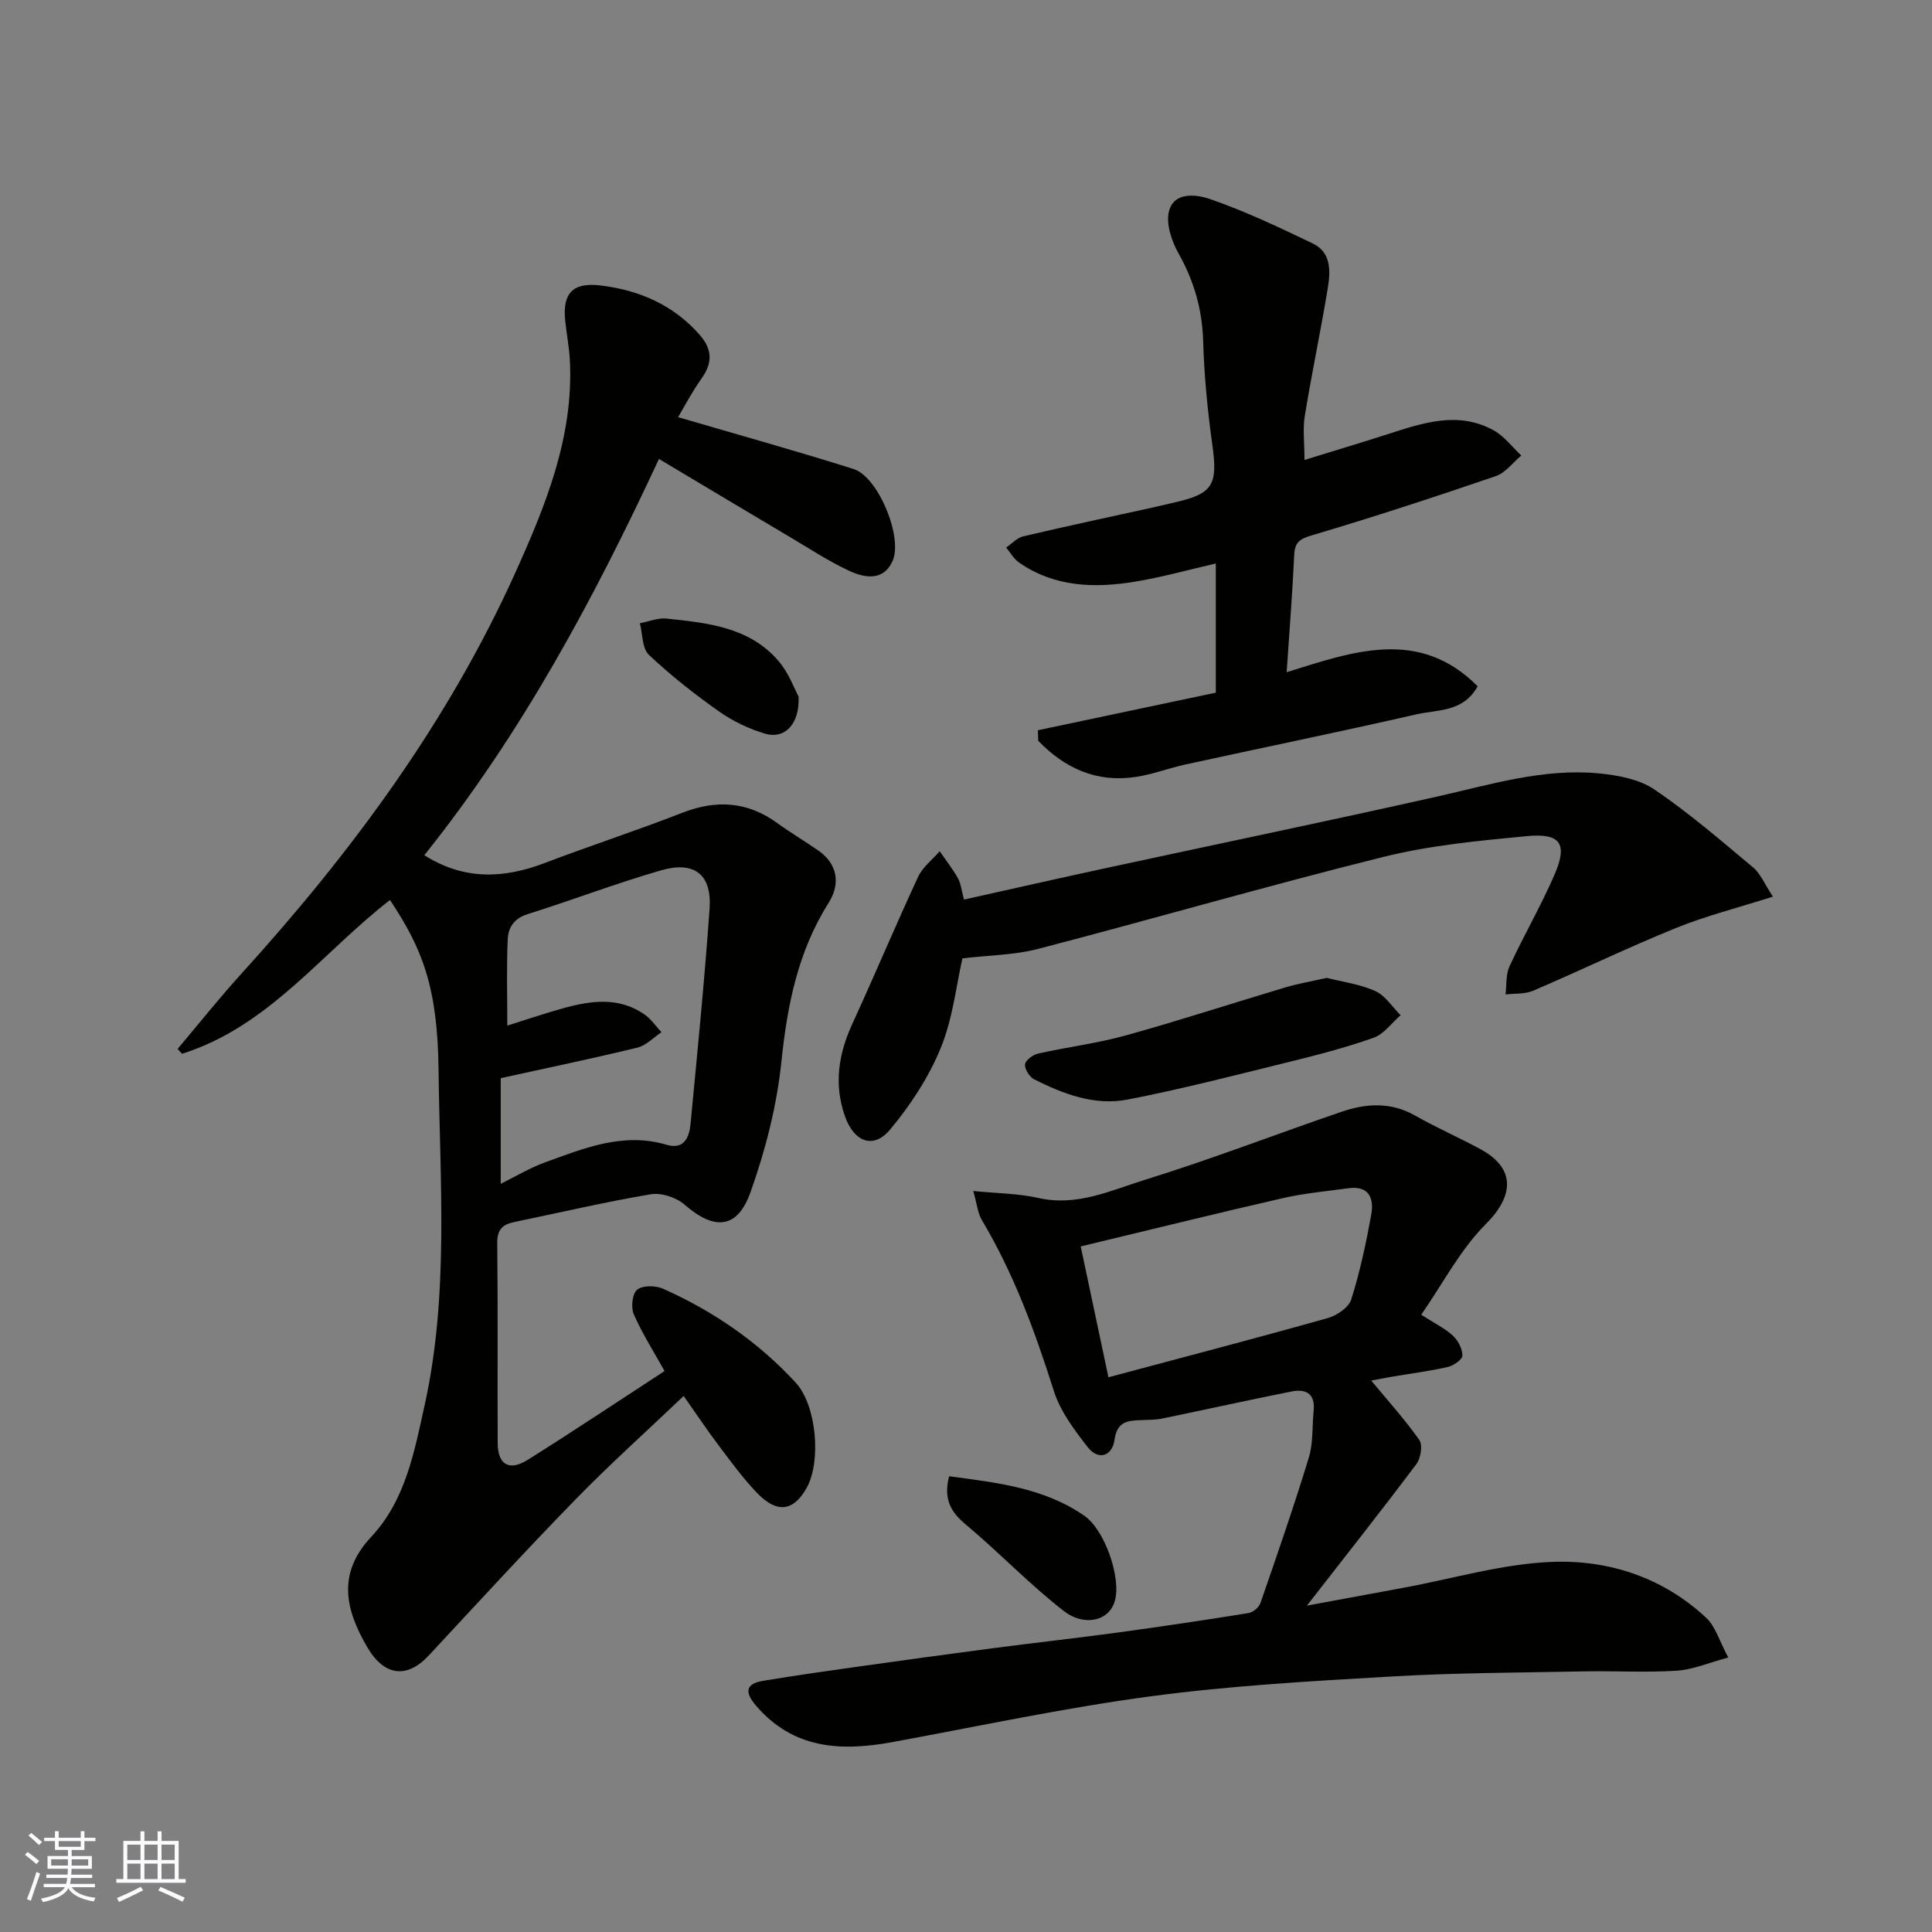
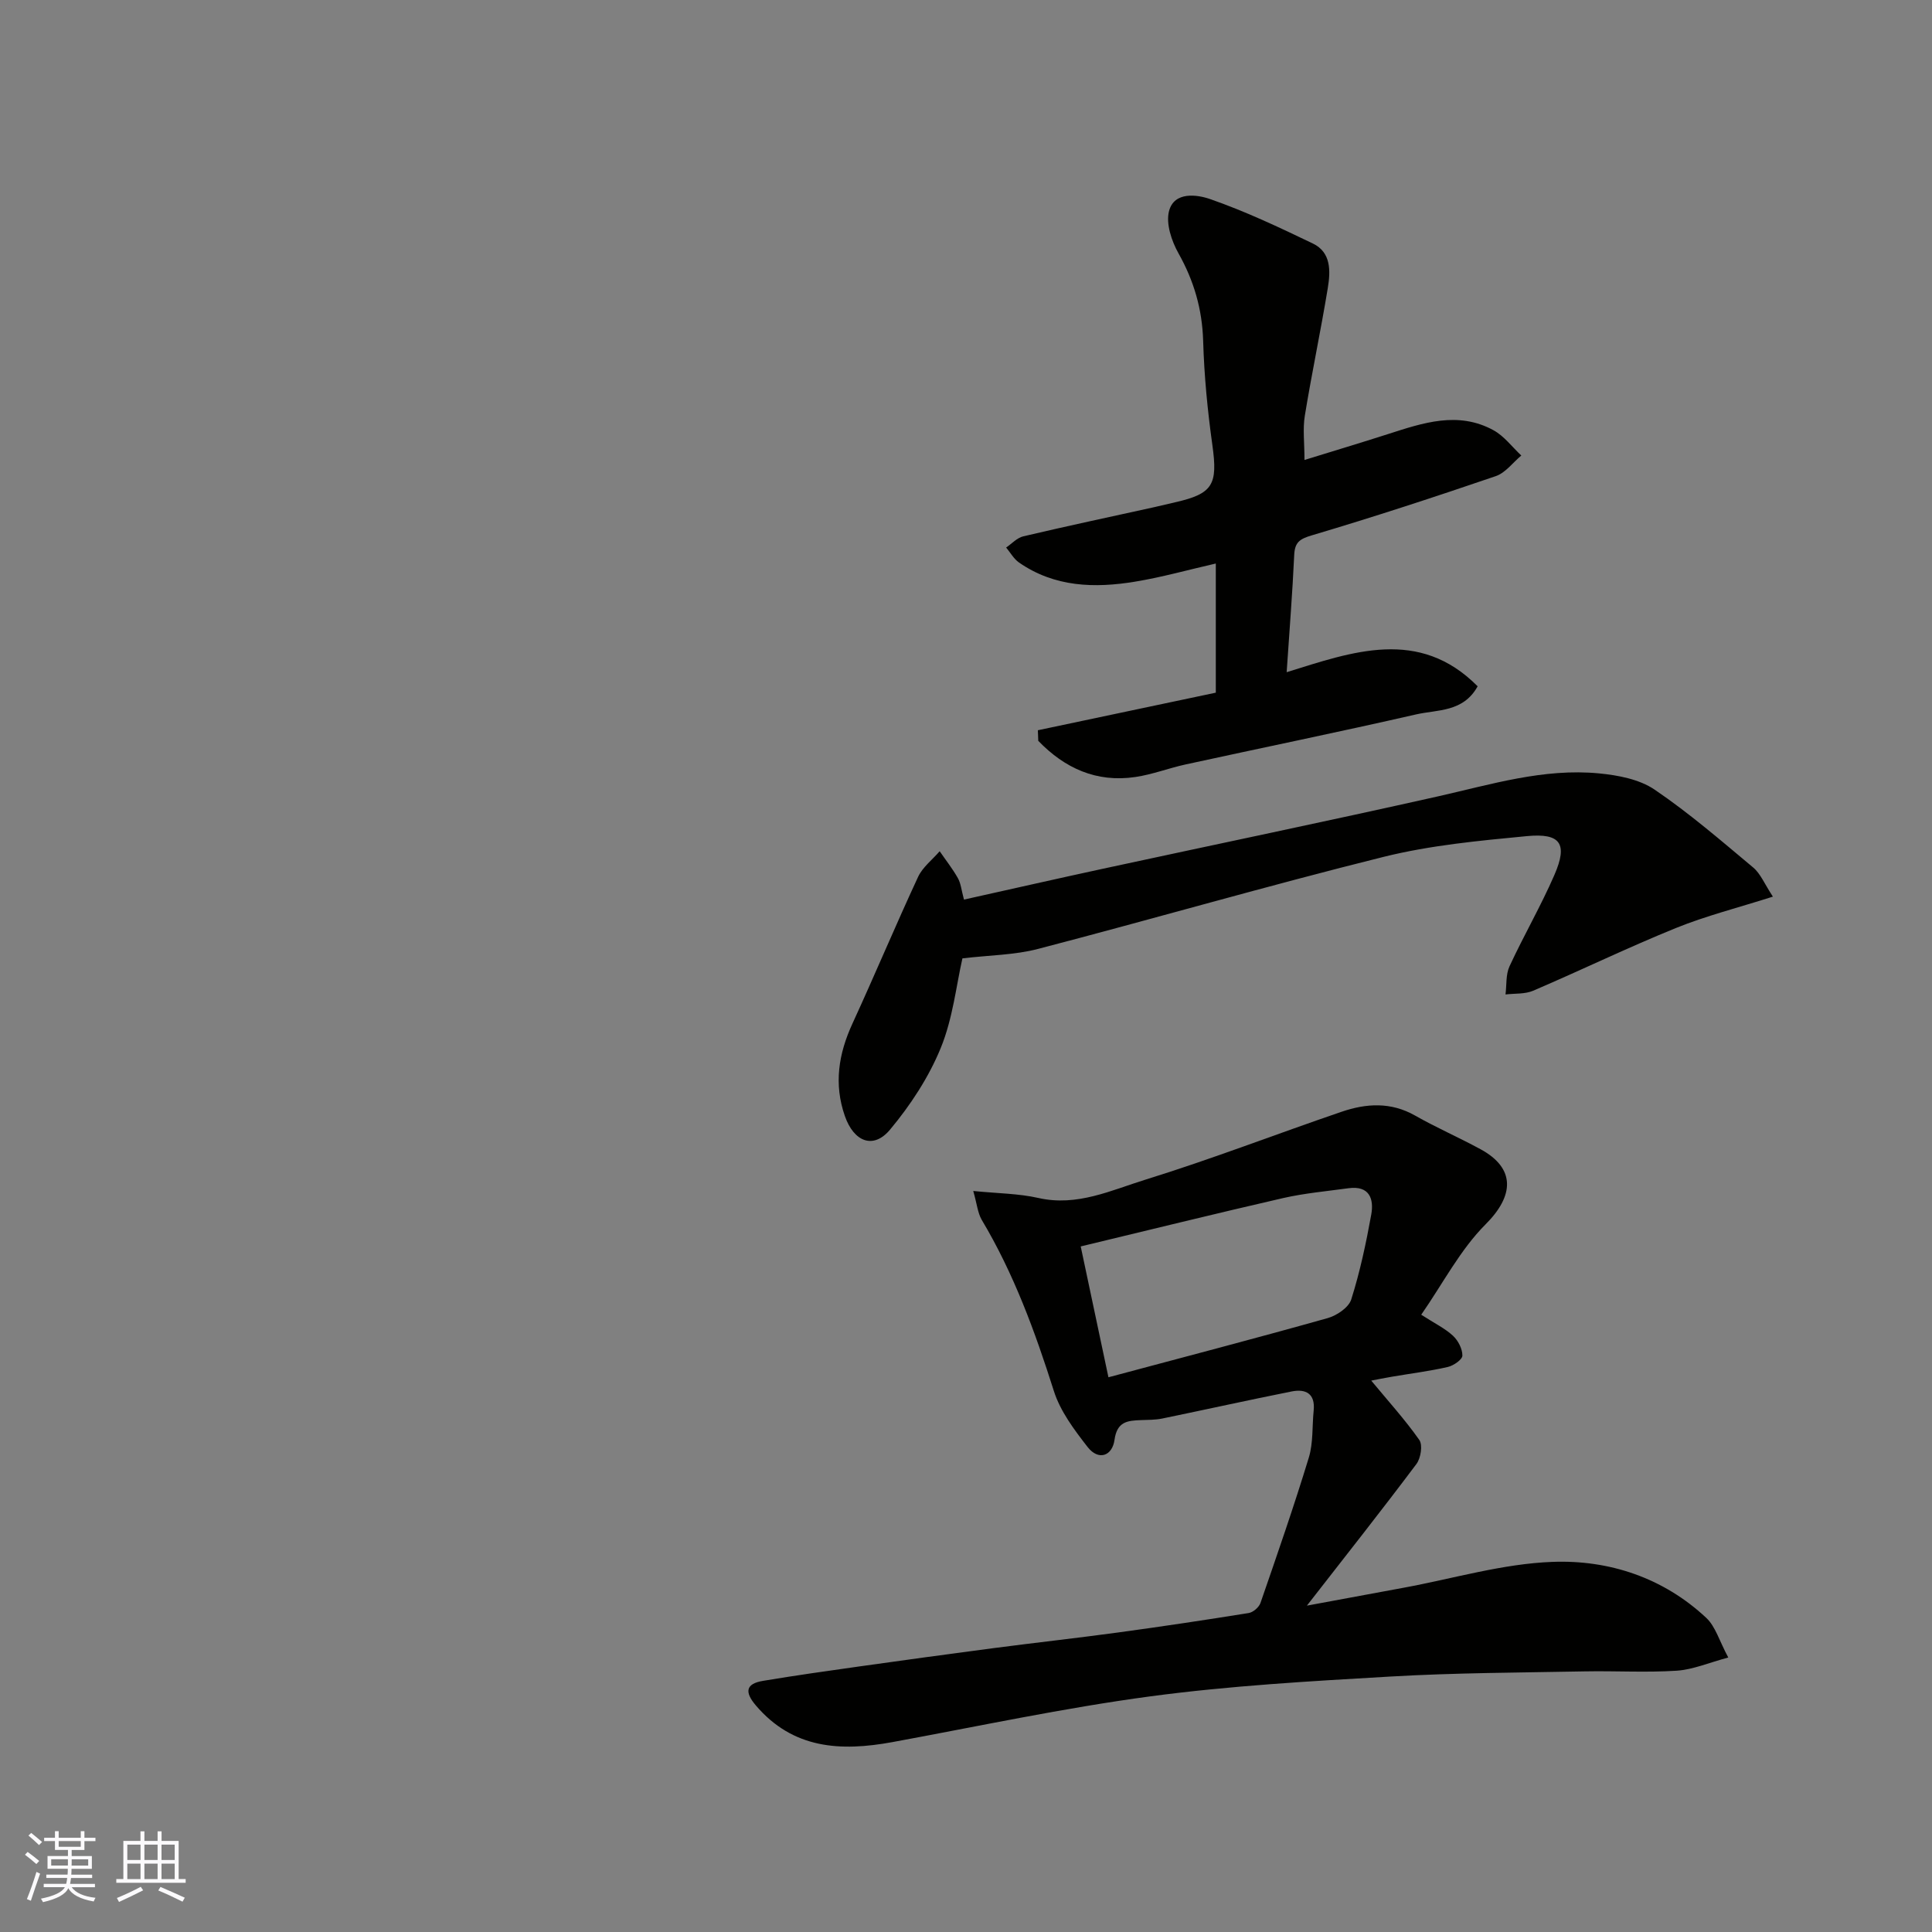
<svg xmlns="http://www.w3.org/2000/svg" enable-background="new 0 0 400 400" viewBox="0 0 400 400">
  <rect x="0" y="0" width="400" height="400" fill="#808080" stroke="none" />
  <g fill="#010100">
-     <path d="m140.39 86.37c12.43 3.64 24.46 6.98 36.35 10.74 5.1 1.61 10.31 14.26 8.02 19.14-1.94 4.13-5.79 3.4-8.99 1.91-4.12-1.92-7.97-4.44-11.89-6.77-8.97-5.32-17.91-10.68-27.45-16.37-13.36 28.73-28.39 56.82-48.58 82.04 8.21 5.2 16.41 4.87 24.95 1.61 9.41-3.59 19.01-6.7 28.39-10.37 7.07-2.76 13.51-2.4 19.71 2.09 2.77 2.01 5.72 3.76 8.53 5.71 3.88 2.68 4.68 6.78 2.14 10.8-6.36 10.07-8.58 21.2-9.79 32.94-.95 9.12-3.3 18.29-6.38 26.95-2.74 7.72-7.51 7.98-13.67 2.62-1.71-1.49-4.81-2.52-6.99-2.15-9.46 1.59-18.82 3.8-28.23 5.74-2.38.49-3.59 1.51-3.56 4.3.15 13.83.03 27.65.09 41.48.02 4.46 2.37 5.88 6.22 3.46 9.52-5.97 18.87-12.22 28.33-18.38-2.18-3.92-4.59-7.69-6.37-11.74-.62-1.42-.32-4.27.69-5.1 1.12-.92 3.8-.9 5.33-.22 10.44 4.65 19.75 11.04 27.52 19.48 4.29 4.66 5.32 16.29 2.24 21.79-2.72 4.85-6.14 5.33-10.28 1.01-2.93-3.06-5.46-6.54-8.02-9.94-2.44-3.24-4.7-6.63-7.15-10.12-7.54 7.18-15.2 14.05-22.37 21.4-10.34 10.6-20.34 21.51-30.43 32.35-4.5 4.83-9.22 4.26-12.72-1.75-4.53-7.78-6.3-15.23.85-22.86 7.07-7.55 8.92-17.62 11.05-27.29 5.05-22.9 3.13-46.2 2.87-69.33-.19-17.13-3.35-25.15-10.06-35.2-14.12 10.94-25.13 26.21-43.05 31.83-.31-.33-.61-.67-.92-1 4.39-5.2 8.63-10.54 13.21-15.58 22.8-25.1 42.8-52.14 56.79-83.19 6.23-13.83 12-28 11.22-43.71-.14-2.77-.68-5.52-.97-8.28-.58-5.64 1.51-8.01 7.3-7.31 7.99.96 15.11 4.01 20.58 10.27 2.55 2.92 2.66 5.69.42 8.89-2.04 2.87-3.69 6.02-4.93 8.11zm-35.36 125.97c4.3-1.35 7.97-2.61 11.7-3.63 5.72-1.57 11.47-2.34 16.73 1.34 1.35.95 2.34 2.43 3.49 3.66-1.66 1.1-3.18 2.75-4.99 3.19-9.26 2.25-18.59 4.19-28.29 6.32v21.87c3.1-1.52 6.05-3.31 9.24-4.46 8.09-2.93 16.16-6.27 25.12-3.61 3.58 1.06 4.67-1.53 4.93-4.26 1.42-14.86 2.9-29.72 3.95-44.61.5-7.07-3.1-9.95-10.03-7.96-9.33 2.68-18.43 6.19-27.7 9.09-2.8.88-3.95 2.83-4.06 5.17-.26 5.76-.09 11.54-.09 17.89z" />
-     <path d="m201.5 246.58c5.09.51 9.4.52 13.5 1.45 8.01 1.82 15.07-1.61 22.19-3.81 13.66-4.23 27.03-9.42 40.57-14.04 5.08-1.74 10.19-2.07 15.21.78 4.41 2.51 9.09 4.54 13.55 6.97 7.32 3.97 6.96 9.65 1.07 15.54-5.27 5.27-8.84 12.25-13.34 18.73 2.83 1.82 4.93 2.83 6.57 4.35 1.07.99 1.97 2.73 1.95 4.12-.01.82-1.84 2.08-3.03 2.35-3.8.87-7.68 1.35-11.53 2.01-1.56.26-3.11.58-4.31.81 3.43 4.15 6.96 8.03 9.95 12.28.74 1.05.31 3.78-.59 4.98-7.15 9.53-14.54 18.88-22.68 29.33 7.46-1.38 13.75-2.55 20.05-3.71 10.26-1.89 20.48-4.97 30.8-5.35 11.72-.44 22.95 3.27 31.85 11.61 1.89 1.77 2.67 4.71 4.54 8.19-3.98 1.06-7.28 2.5-10.66 2.73-6.31.41-12.66.02-18.99.14-13.43.26-26.89.29-40.3 1.07-16.59.96-33.23 1.9-49.69 4.1-17.92 2.4-35.65 6.21-53.45 9.48-10.65 1.95-20.54 1.45-28.25-7.61-2.33-2.74-2.13-4.48 1.51-5.08 6.59-1.1 13.22-2.04 19.84-2.97 9.23-1.3 18.47-2.57 27.71-3.78 8.61-1.13 17.24-2.08 25.85-3.25 9.06-1.23 18.11-2.59 27.14-4.04.92-.15 2.13-1.19 2.44-2.09 3.45-9.98 6.92-19.97 10-30.07.94-3.07.68-6.49 1.01-9.75.36-3.53-1.64-4.55-4.58-3.96-8.93 1.78-17.83 3.76-26.76 5.6-1.44.3-2.96.27-4.45.33-2.75.1-4.92.3-5.44 4.07-.46 3.37-3.31 4.4-5.58 1.49-2.76-3.55-5.65-7.39-6.98-11.59-3.9-12.31-8.3-24.33-14.95-35.46-.83-1.46-.98-3.32-1.74-5.95zm27.99 38.57c15.29-4.09 30.38-8.03 45.39-12.25 1.89-.53 4.35-2.19 4.88-3.86 1.81-5.72 3.07-11.64 4.14-17.56.59-3.26-.37-6.06-4.7-5.47-4.53.62-9.11 1.03-13.55 2.04-13.91 3.19-27.77 6.62-41.9 10.01 1.97 9.28 3.79 17.85 5.74 27.09z" />
+     <path d="m201.5 246.58c5.09.51 9.4.52 13.5 1.45 8.01 1.82 15.07-1.61 22.19-3.81 13.66-4.23 27.03-9.42 40.57-14.04 5.08-1.74 10.19-2.07 15.21.78 4.41 2.51 9.09 4.54 13.55 6.97 7.32 3.97 6.96 9.65 1.07 15.54-5.27 5.27-8.84 12.25-13.34 18.73 2.83 1.82 4.93 2.83 6.57 4.35 1.07.99 1.97 2.73 1.95 4.12-.01.82-1.84 2.08-3.03 2.35-3.8.87-7.68 1.35-11.53 2.01-1.56.26-3.11.58-4.31.81 3.43 4.15 6.96 8.03 9.95 12.28.74 1.05.31 3.78-.59 4.98-7.15 9.53-14.54 18.88-22.68 29.33 7.46-1.38 13.75-2.55 20.05-3.71 10.26-1.89 20.48-4.97 30.8-5.35 11.72-.44 22.95 3.27 31.85 11.61 1.89 1.77 2.67 4.71 4.54 8.19-3.98 1.06-7.28 2.5-10.66 2.73-6.31.41-12.66.02-18.99.14-13.43.26-26.89.29-40.3 1.07-16.59.96-33.23 1.9-49.69 4.1-17.92 2.4-35.65 6.21-53.45 9.48-10.65 1.95-20.54 1.45-28.25-7.61-2.33-2.74-2.13-4.48 1.51-5.08 6.59-1.1 13.22-2.04 19.84-2.97 9.23-1.3 18.47-2.57 27.71-3.78 8.61-1.13 17.24-2.08 25.85-3.25 9.06-1.23 18.11-2.59 27.14-4.04.92-.15 2.13-1.19 2.44-2.09 3.45-9.98 6.92-19.97 10-30.07.94-3.07.68-6.49 1.01-9.75.36-3.53-1.64-4.55-4.58-3.96-8.93 1.78-17.83 3.76-26.76 5.6-1.44.3-2.96.27-4.45.33-2.75.1-4.92.3-5.44 4.07-.46 3.37-3.31 4.4-5.58 1.49-2.76-3.55-5.65-7.39-6.98-11.59-3.9-12.31-8.3-24.33-14.95-35.46-.83-1.46-.98-3.32-1.74-5.95m27.99 38.57c15.29-4.09 30.38-8.03 45.39-12.25 1.89-.53 4.35-2.19 4.88-3.86 1.81-5.72 3.07-11.64 4.14-17.56.59-3.26-.37-6.06-4.7-5.47-4.53.62-9.11 1.03-13.55 2.04-13.91 3.19-27.77 6.62-41.9 10.01 1.97 9.28 3.79 17.85 5.74 27.09z" />
    <path d="m214.88 151.19c12.17-2.57 24.34-5.14 36.84-7.78 0-8.43 0-17.19 0-26.74-5.74 1.31-11.16 2.84-16.68 3.75-8.4 1.39-16.7 1.16-24.07-3.96-1.08-.75-1.78-2.05-2.66-3.1 1.18-.8 2.26-2.02 3.56-2.32 9.01-2.12 18.07-4.05 27.12-6.04 1.43-.32 2.85-.68 4.28-1 7.88-1.78 8.88-3.67 7.74-11.84-1-7.15-1.7-14.37-1.91-21.59-.2-6.56-1.9-12.41-5.1-18.11-1.44-2.56-2.65-6.17-1.96-8.78 1.08-4.09 5.83-3.39 8.48-2.47 7.29 2.53 14.33 5.86 21.3 9.21 3.82 1.84 3.65 5.74 3.09 9.19-1.45 8.84-3.32 17.62-4.76 26.46-.45 2.74-.07 5.62-.07 9.16 6.06-1.87 11.71-3.57 17.33-5.37 7.21-2.32 14.47-4.79 21.79-.79 2.22 1.21 3.87 3.47 5.77 5.24-1.75 1.46-3.27 3.58-5.29 4.27-12.61 4.31-25.28 8.46-38.06 12.25-2.58.76-3.55 1.46-3.67 4.11-.36 7.84-.99 15.66-1.56 24.23 13.58-4.22 27.4-9.32 39.54 2.92-2.97 5.39-8.31 4.81-12.74 5.82-15.87 3.63-31.82 6.89-47.72 10.36-3.49.76-6.88 2.08-10.4 2.6-8.09 1.2-14.66-1.84-20.11-7.49-.04-.73-.06-1.46-.08-2.19z" />
    <path d="m199.58 186.25c9.77-2.17 19.29-4.34 28.83-6.4 23.07-4.99 46.19-9.78 69.22-14.95 11.04-2.48 21.95-5.88 33.42-4.78 3.94.38 8.34 1.21 11.5 3.35 7.17 4.86 13.77 10.57 20.43 16.14 1.52 1.27 2.33 3.37 4.08 6.03-7.29 2.32-13.88 3.98-20.11 6.51-9.96 4.04-19.64 8.74-29.53 12.97-1.7.73-3.8.54-5.72.77.25-1.95.04-4.11.82-5.81 2.95-6.39 6.51-12.5 9.31-18.95 2.79-6.43 1.3-8.69-5.71-8.02-9.92.95-19.96 1.89-29.6 4.28-23.98 5.96-47.72 12.85-71.63 19.08-4.83 1.26-9.98 1.28-15.63 1.95-1.27 5.55-1.98 12.44-4.5 18.58-2.48 6.06-6.26 11.81-10.47 16.86-3.47 4.17-7.5 2.54-9.36-2.77-2.33-6.66-1.32-12.91 1.57-19.19 4.63-10.07 8.91-20.3 13.58-30.35.94-2.02 2.95-3.55 4.47-5.31 1.27 1.85 2.68 3.63 3.77 5.57.62 1.1.73 2.48 1.26 4.44z" />
-     <path d="m274.68 202.46c3.23.82 6.86 1.29 10.05 2.72 2.08.94 3.52 3.29 5.25 5.01-1.85 1.6-3.44 3.91-5.59 4.67-5.8 2.05-11.79 3.6-17.78 5.07-11.04 2.72-22.06 5.58-33.21 7.73-6.75 1.3-13.22-1.14-19.26-4.18-.98-.49-2.01-2.1-1.92-3.11.07-.84 1.63-2 2.71-2.24 6.02-1.35 12.2-2.11 18.13-3.75 11.1-3.08 22.06-6.67 33.1-9.96 2.63-.78 5.36-1.24 8.52-1.96z" />
-     <path d="m196.5 305.64c10 1.35 19.68 2.39 28.05 8.22 4.15 2.89 7.59 12.69 6.29 17.5-1.2 4.43-6.5 5.33-10.5 2.25-7.15-5.53-13.43-12.16-20.38-17.97-3.07-2.57-4.67-5.18-3.46-10z" />
-     <path d="m165.34 144.22c.25 5.83-2.96 8.86-6.94 7.68-3.36-1-6.7-2.6-9.56-4.62-5.07-3.58-9.99-7.44-14.49-11.7-1.42-1.34-1.29-4.32-1.87-6.54 1.84-.35 3.74-1.16 5.52-.97 8.46.89 17.13 1.74 23.16 8.76 2.16 2.49 3.32 5.82 4.18 7.39z" />
  </g>
  <path d="m5.17 384 .55-.58c.85.61 1.65 1.24 2.4 1.87l-.59.64c-.83-.73-1.62-1.37-2.36-1.93m1.22 9.53-.82-.34c.71-1.76 1.37-3.64 1.98-5.63.24.13.5.25.76.36-.6 1.67-1.24 3.54-1.92 5.61m-.5-13.5.57-.54c.56.44 1.31 1.06 2.26 1.87l-.64.64c-.68-.66-1.41-1.32-2.19-1.97m3.25.46h2.24v-1.36h.77v1.36h4.57v-1.36h.76v1.36h2.28v.69h-2.28v1.84h-2.64v1.26h4.18v2.64h-4.21c0 .45-.02.86-.05 1.21h4.32v.69h-4.38c-.04.34-.1.75-.19 1.22h5.15v.69h-4.82c.87 1.19 2.51 1.92 4.93 2.19-.17.31-.3.57-.37.76-2.77-.49-4.52-1.41-5.26-2.76-.56 1.26-2.3 2.23-5.24 2.9-.12-.24-.26-.48-.43-.72 2.73-.55 4.38-1.34 4.96-2.38h-4.38v-.69h4.65c.1-.38.17-.79.21-1.22h-4.32v-.69h4.4c.03-.34.05-.75.05-1.21h-4.2v-2.64h4.23v-1.26h-2.69v-1.84h-2.24zm1.46 4.46v1.29h3.45c.01-.4.02-.57.01-.53v-.32-.45h-3.46zm1.55-2.59h4.57v-1.19h-4.57zm6.11 2.59h-3.42v.77c-.01.19-.01.37-.02.53h3.44z" fill="#fbfafc" />
  <path d="m32.63 379.16h.82v1.98h3.54v7.89h1.45v.78h-14.36v-.78h1.46v-7.89h3.54v-1.98h.82v1.98h2.73zm-3.49 11.48.5.73c-1.61.82-3.28 1.63-5 2.41-.13-.27-.28-.55-.44-.82 1.75-.72 3.4-1.49 4.94-2.32m-2.78-5.55h2.73v-3.18h-2.73zm0 3.95h2.73v-3.2h-2.73zm3.54-3.95h2.73v-3.18h-2.73zm0 3.95h2.73v-3.2h-2.73zm7.89 4.68c-1.84-.92-3.51-1.7-5.02-2.32l.45-.73c1.89.8 3.57 1.55 5.04 2.23zm-1.62-11.81h-2.73v3.18h2.73zm-2.73 7.13h2.73v-3.2h-2.73z" fill="#fbfafc" />
</svg>